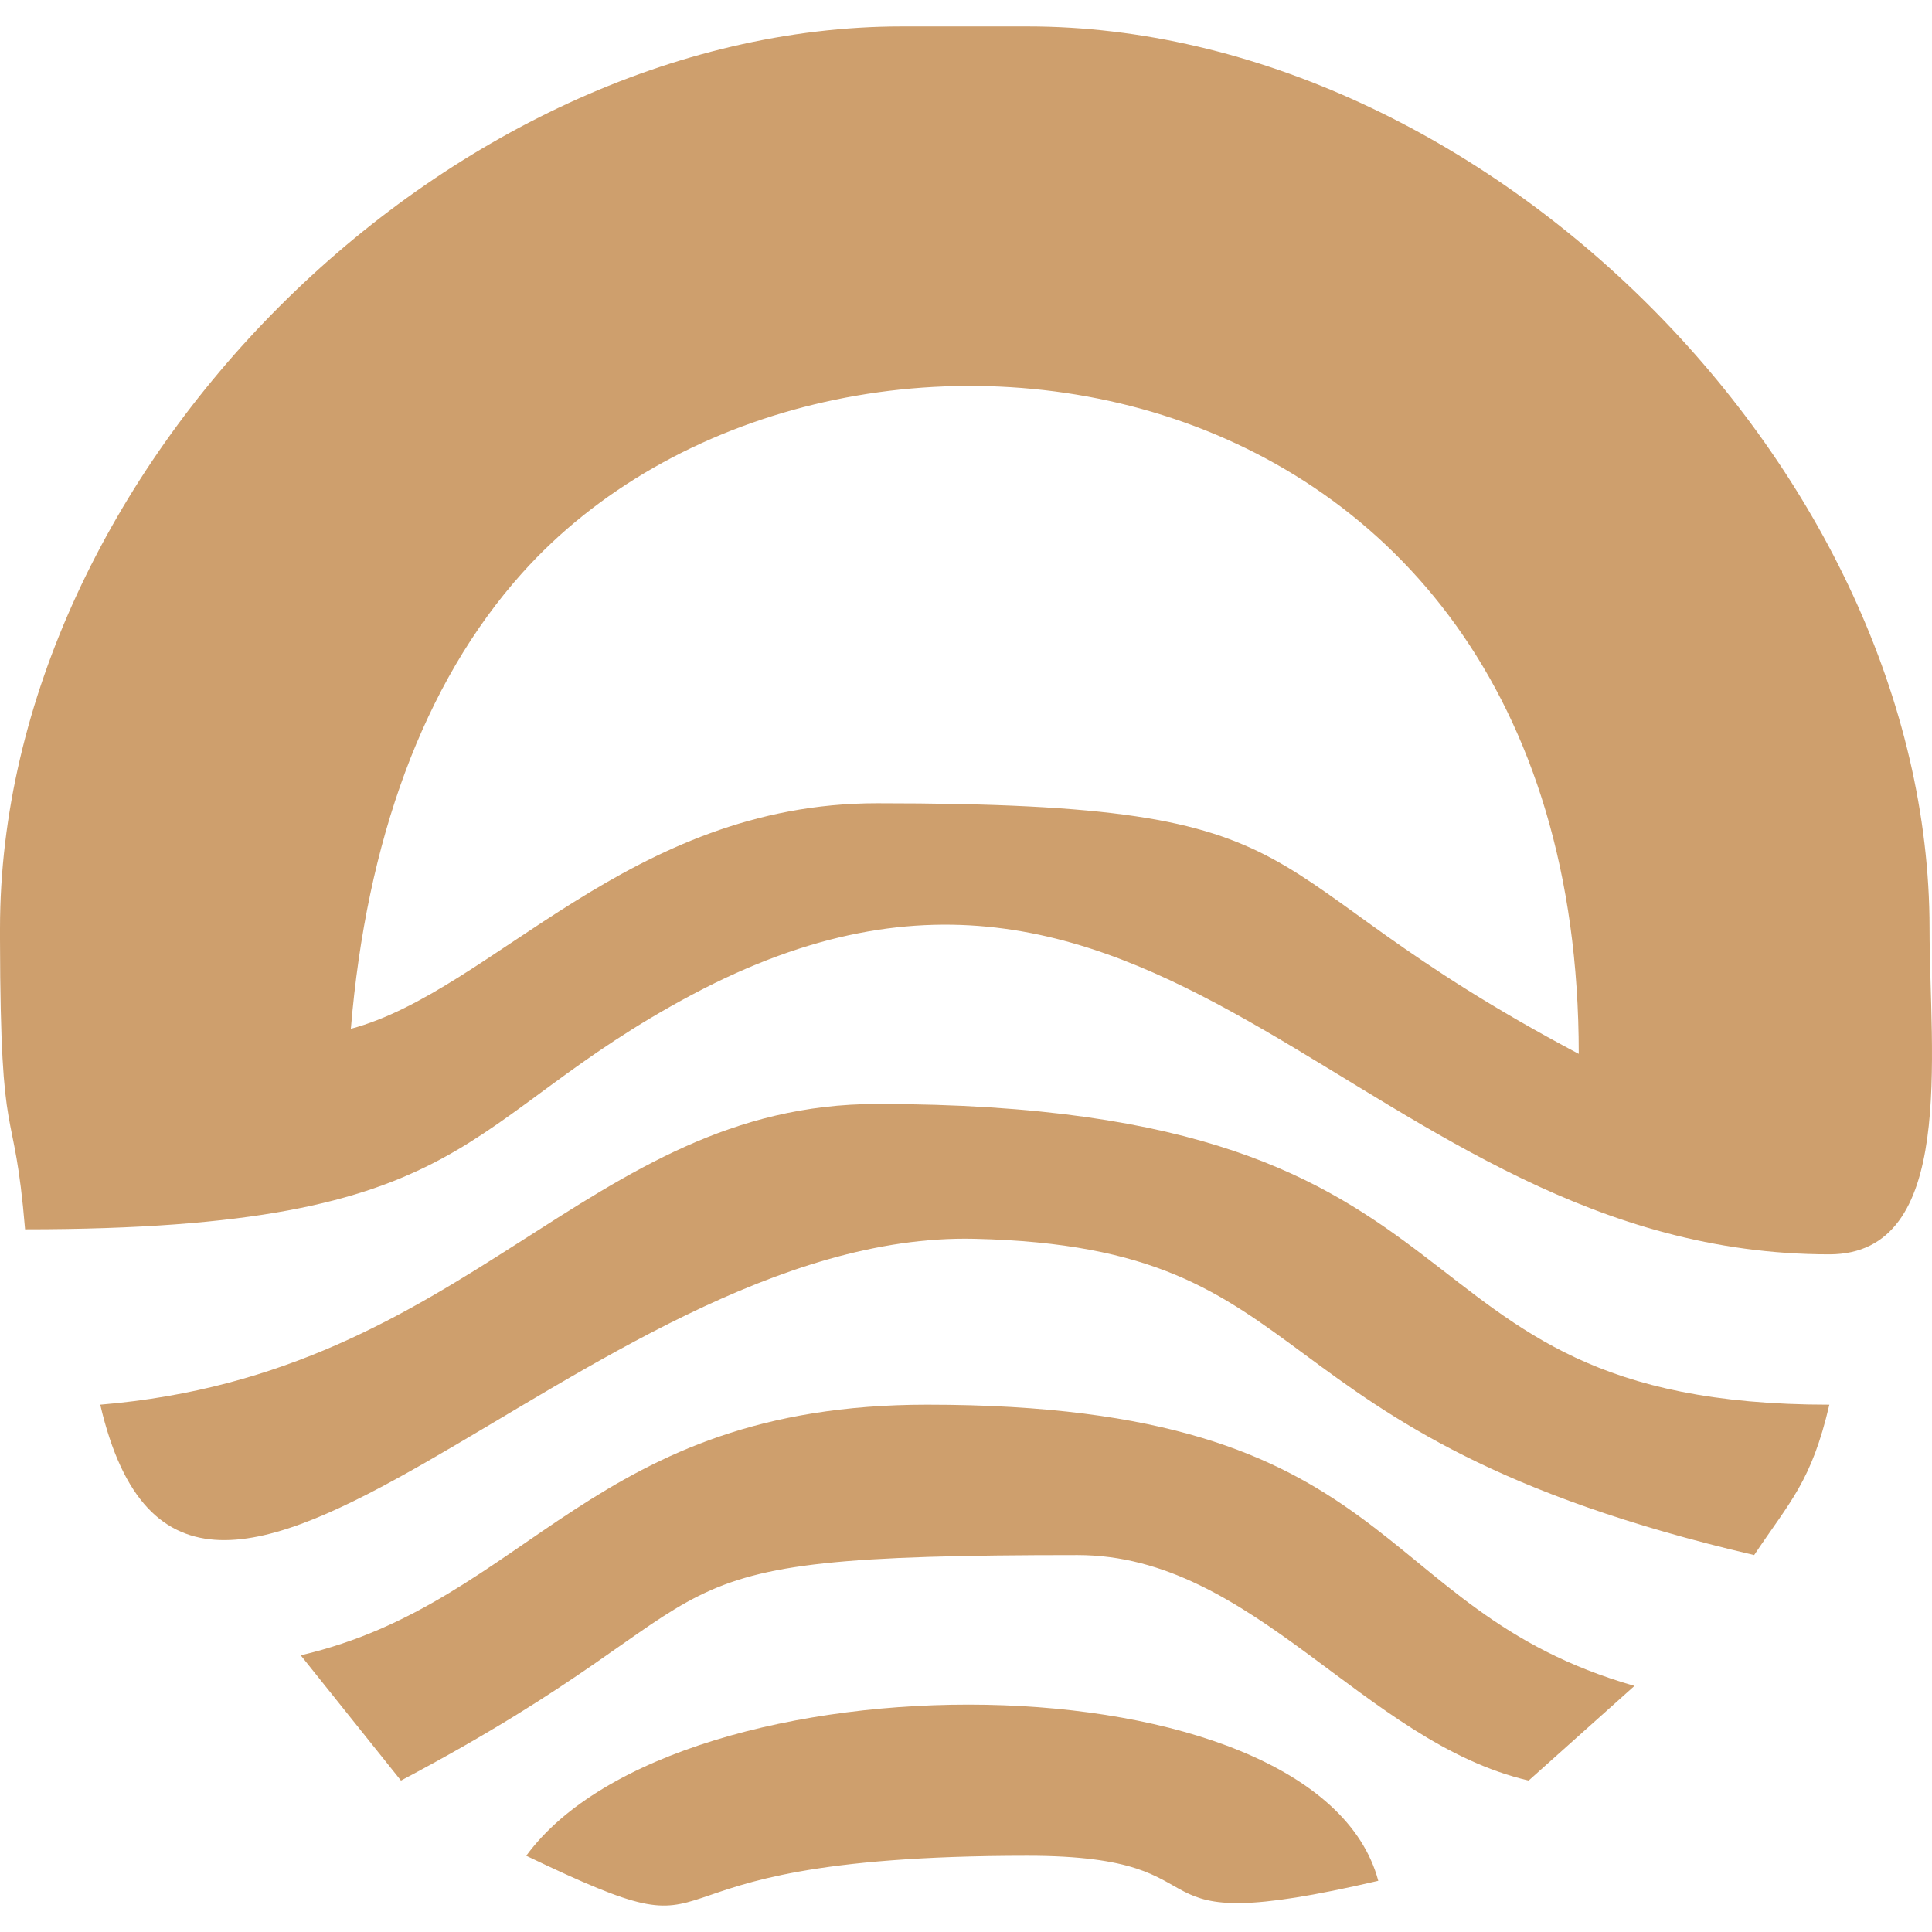
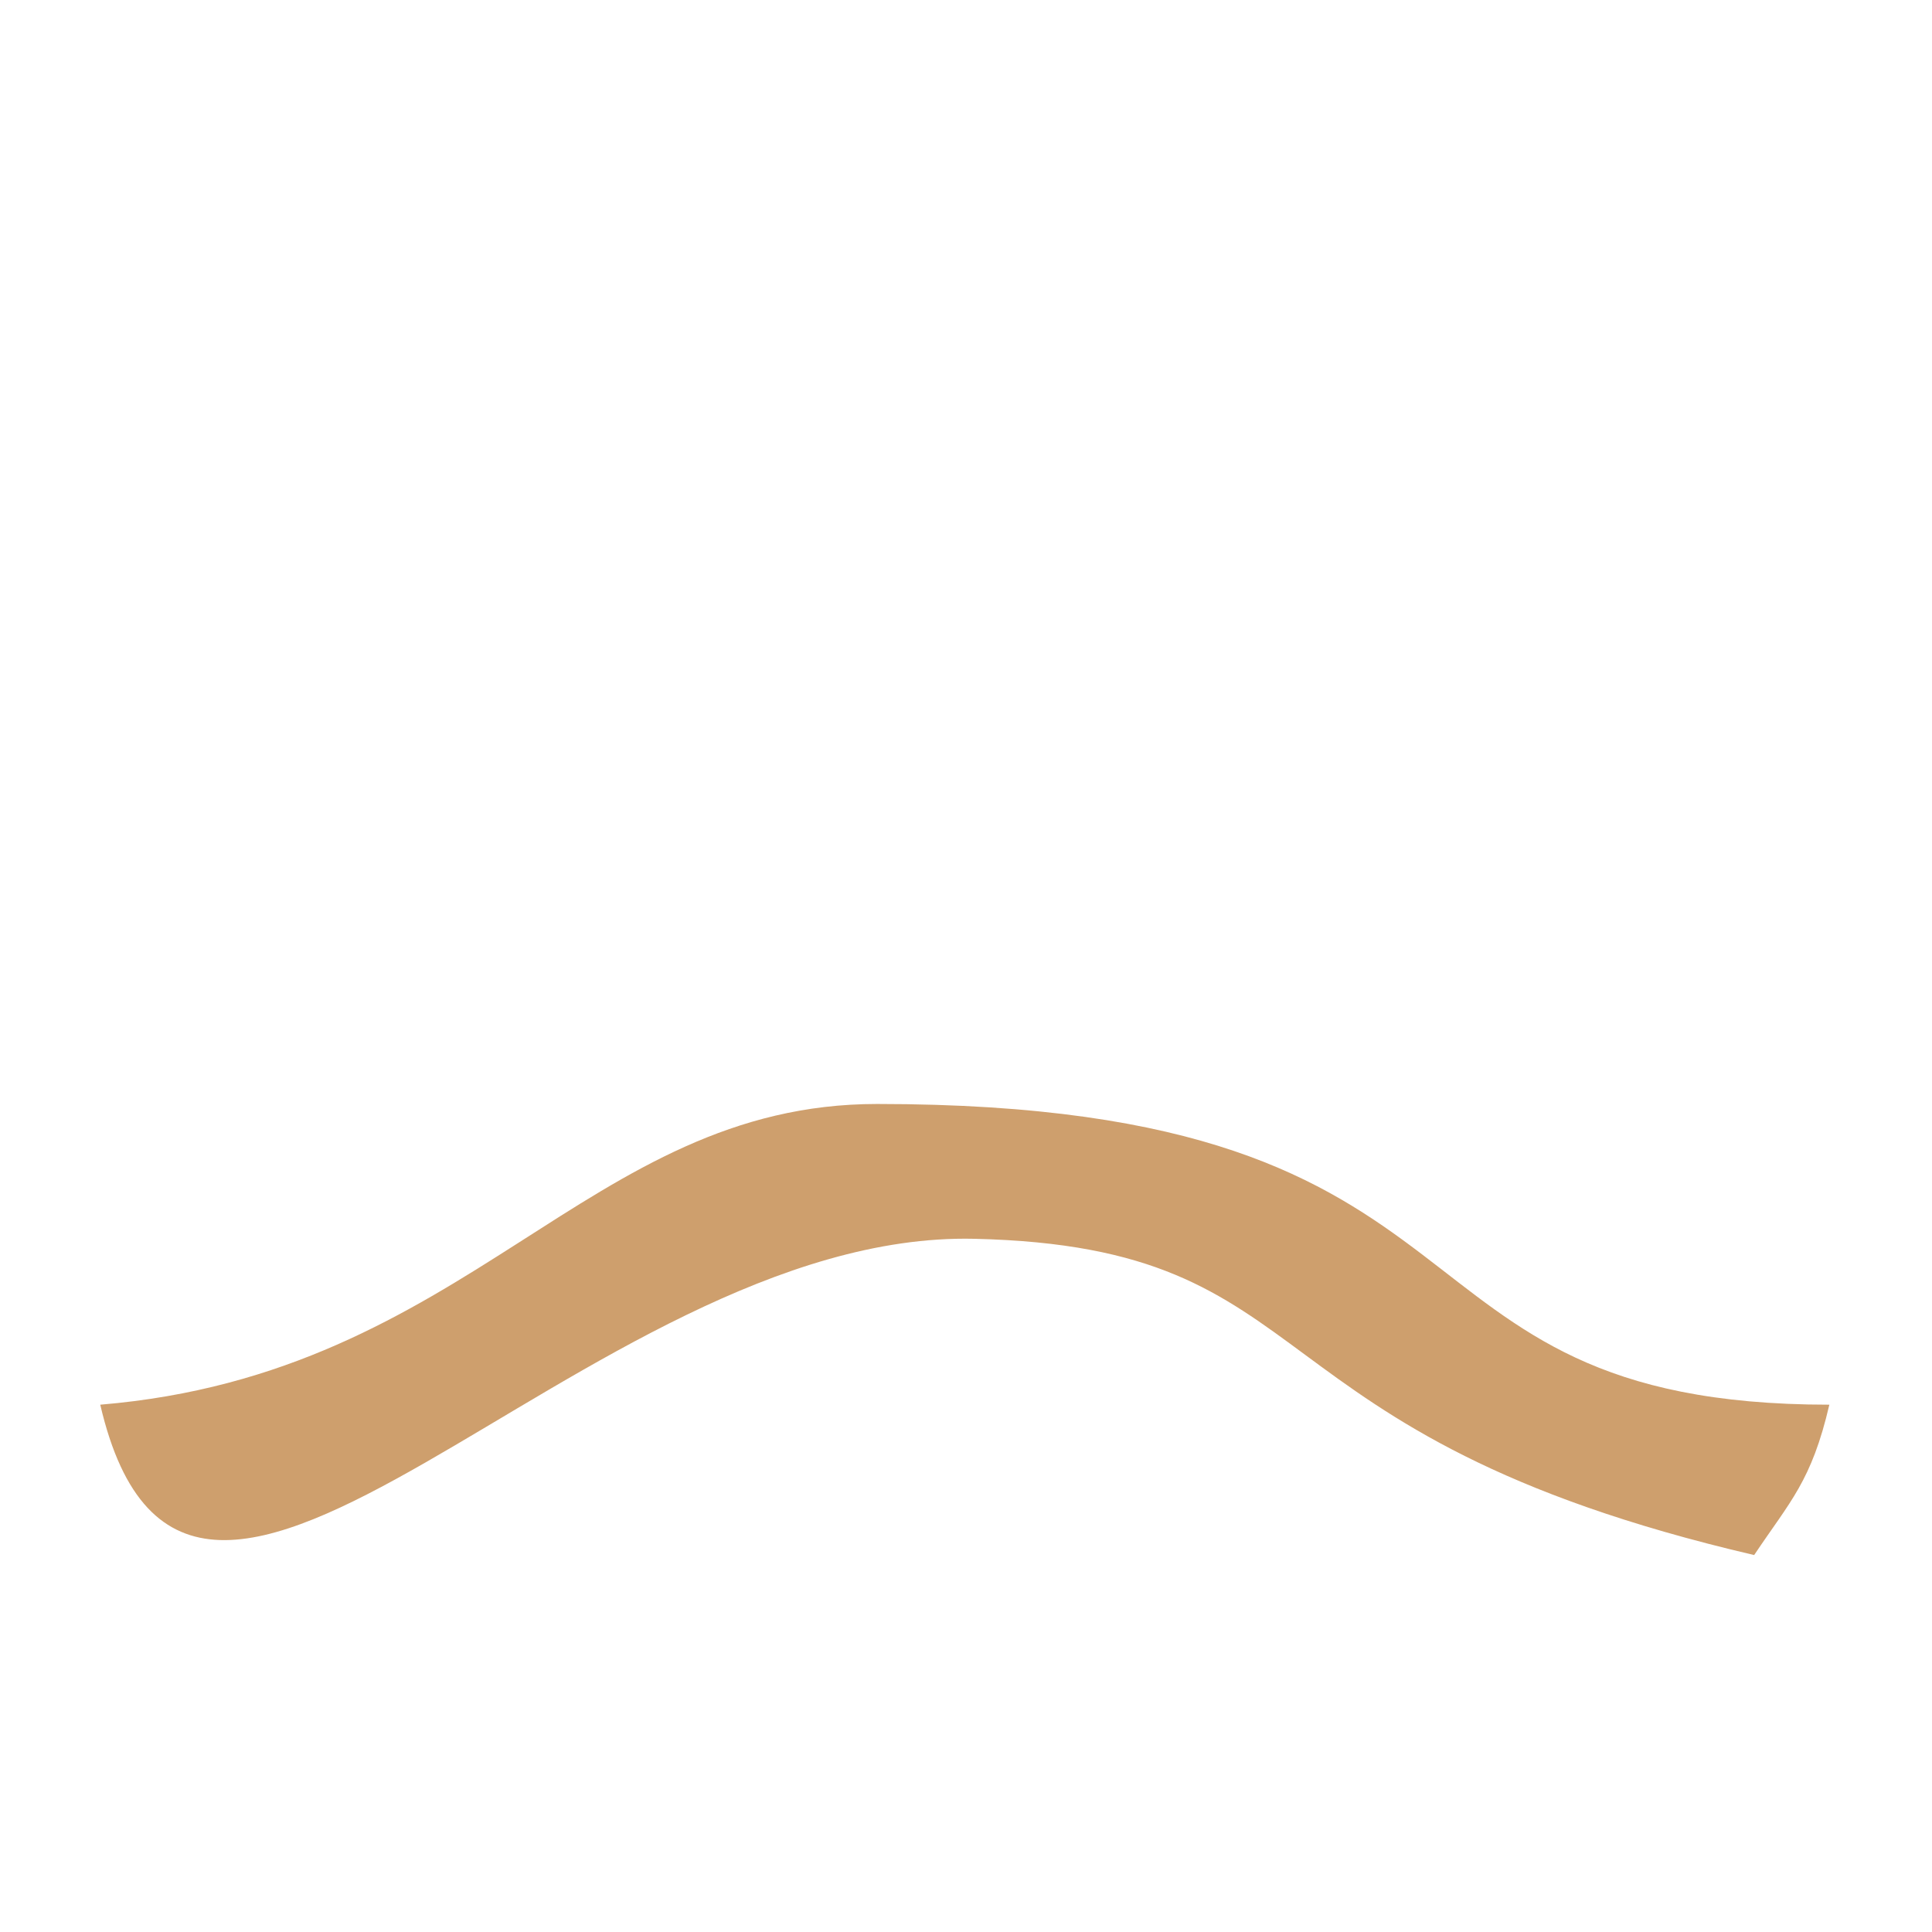
<svg xmlns="http://www.w3.org/2000/svg" version="1.1" width="2000px" height="2000px">
  <svg xml:space="preserve" width="2000px" height="2000px" version="1.1" style="shape-rendering:geometricPrecision; text-rendering:geometricPrecision; image-rendering:optimizeQuality; fill-rule:evenodd; clip-rule:evenodd" viewBox="0 0 2000 2000">
    <defs>
      <style type="text/css">
   
    .fil0 {fill:#CE9F6D}
   
  </style>
    </defs>
    <g id="SvgjsG1003">
-       <path class="fil0" d="M0 961.25l0 11.07c0.45,227.27 14.36,160.73 25.96,300.25 471.95,0 444.55,-112.21 690.84,-243.08 491.3,-261.02 693.36,268.99 1176.93,268.99 131.96,0 103.74,-207.99 103.74,-337.23 0,-472.93 -460.93,-933.88 -933.88,-933.88l-129.69 0c-472.95,0 -933.9,460.95 -933.9,933.88zm363.19 103.76c16.15,-193.98 74.63,-356.99 177.05,-471.48 311.39,-348.06 1094.08,-254.11 1094.08,497.43 -362.94,-192.05 -239.25,-259.43 -726.38,-259.43 -256.42,0 -398.21,194.36 -544.75,233.48z" />
-       <path class="fil0" d="M544.77 1921.08c241.75,115.99 71.03,0 518.82,0 223.76,0 87.61,90.14 363.21,25.93 -63.39,-237.35 -725.24,-239.93 -882.03,-25.93z" />
-       <path class="fil0" d="M311.3 1713.56l103.78 129.69c375.31,-198.57 213.07,-233.47 700.42,-233.47 182.06,0 295.79,193.61 466.95,233.47l109.54 -98c-278.71,-79.96 -236.99,-291.12 -732.14,-291.12 -347.49,0 -411.23,204.12 -648.55,259.43z" />
      <path class="fil0" d="M103.78 1454.13c92.89,398.84 501.42,-181.02 904.98,-171.73 372.13,8.51 271.64,202.6 807.14,327.38 37.44,-55.95 59.37,-76.33 77.83,-155.65 -481.11,0 -314.76,-311.3 -985.79,-311.3 -300.88,0 -420.99,279.41 -804.16,311.3z" />
    </g>
  </svg>
  <style>@media (prefers-color-scheme: light) { :root { filter: none; } }
@media (prefers-color-scheme: dark) { :root { filter: none; } }
</style>
</svg>